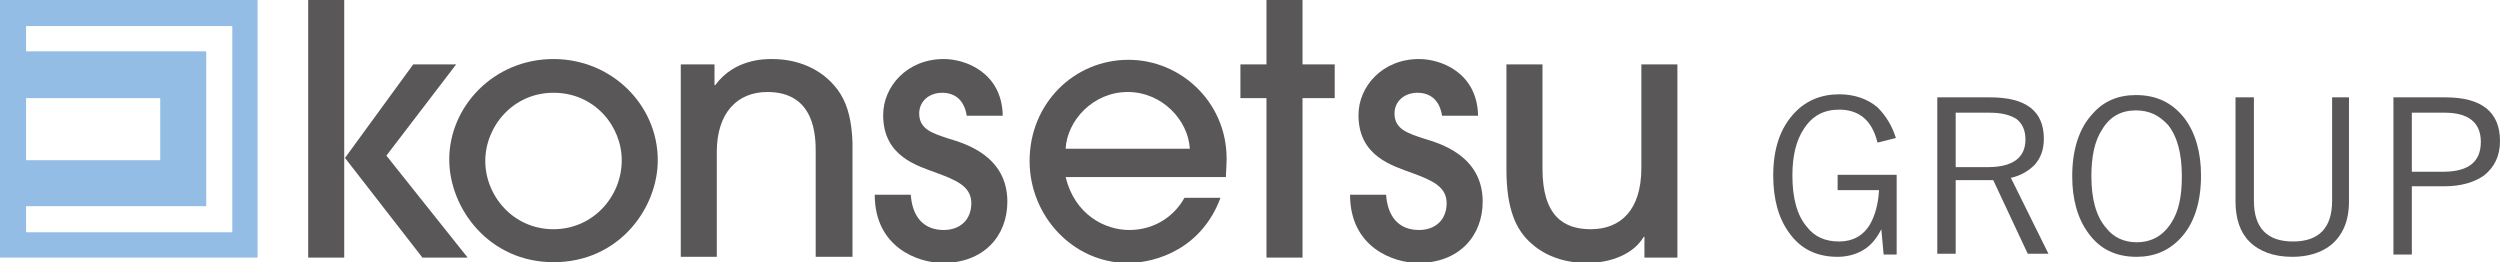
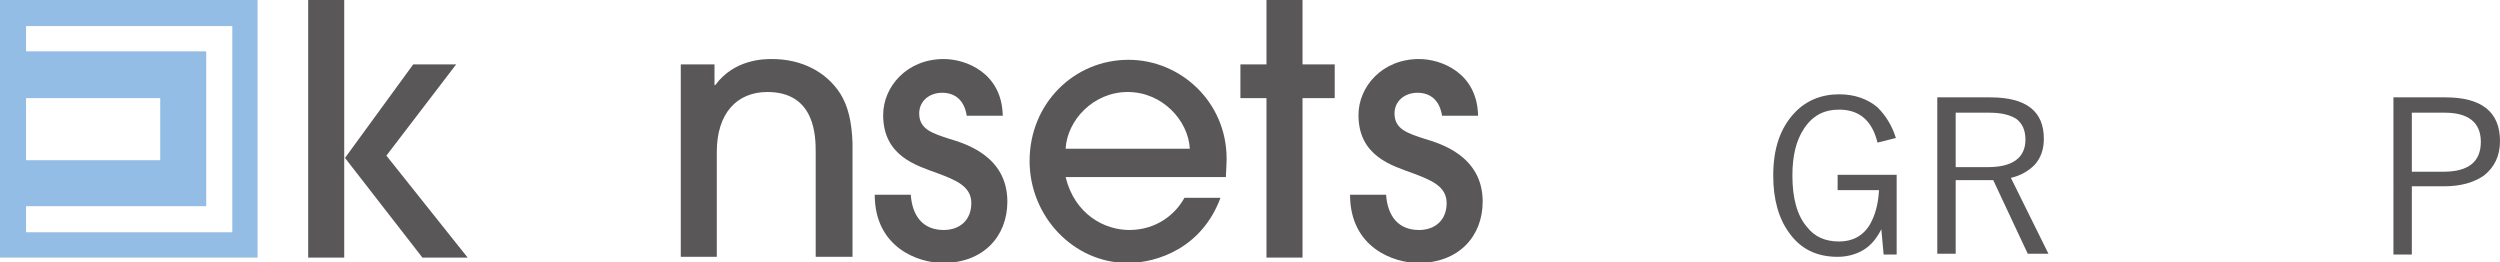
<svg xmlns="http://www.w3.org/2000/svg" version="1.1" id="レイヤー_1" x="0px" y="0px" width="326.1px" height="34.2px" viewBox="0 0 326.1 34.2" style="enable-background:new 0 0 326.1 34.2;" xml:space="preserve">
  <style type="text/css">
	.st0{fill:#595757;}
	.st1{fill:#94BDE5;}
</style>
  <polygon class="st0" points="59.5,8.4 50.4,20.3 61,33.6 55.1,33.6 45,20.6 44.9,20.6 44.9,33.6 40.2,33.6 40.2,0 44.9,0 44.9,20.6   45,20.6 53.9,8.4 " />
-   <path class="st0" d="M72.2,34.2c-8.4,0-13.6-7-13.6-13.4c0-6.9,5.8-13.1,13.6-13.1c7.6,0,13.6,6,13.6,13.2  C85.8,27.1,80.8,34.2,72.2,34.2 M72.2,12.1c-5.3,0-8.9,4.4-8.9,8.9c0,4.5,3.6,8.9,8.9,8.9c5.1,0,8.9-4.2,8.9-9  C81.1,16.5,77.6,12.1,72.2,12.1" />
  <path class="st0" d="M106.4,33.6V19.9c0-2,0-7.9-6.3-7.9c-4,0-6.6,2.8-6.6,7.8v13.7h-4.7V8.4h4.4v2.7h0.1c2.5-3.4,6.4-3.4,7.4-3.4  c3.9,0,7.1,1.7,8.9,4.5c1,1.6,1.5,3.6,1.6,6.4v14.9H106.4z" />
  <path class="st0" d="M126.1,15.1c-0.3-2-1.5-3-3.2-3c-1.7,0-3,1.1-3,2.7c0,2.1,1.8,2.6,3.9,3.3c2,0.6,7.6,2.2,7.6,8.2  c0,4.5-3.1,8-8.4,8c-3.2,0-8.9-2-8.9-8.9h4.7c0.2,2.8,1.6,4.6,4.3,4.6c2.1,0,3.6-1.3,3.6-3.5c0-2.2-2-3-4.4-3.9  c-2.7-1-7.1-2.2-7.1-7.6c0-3.7,3.1-7.3,7.9-7.3c2.9,0,7.6,1.8,7.7,7.4H126.1z" />
  <path class="st0" d="M139,23.1c1.2,4.9,5.1,6.9,8.3,6.9c3.5,0,6-2,7.2-4.2h4.7c-2.4,6.5-8.2,8.5-12.1,8.5c-7.1,0-12.8-6.1-12.8-13.3  c0-7.5,5.8-13.2,12.9-13.2c6.8,0,12.8,5.5,12.8,12.9c0,0.8-0.1,2.1-0.1,2.4H139z M155.2,19.4c-0.2-3.7-3.6-7.4-8.1-7.4  c-4.5,0-7.9,3.7-8.1,7.4H155.2z" />
  <polygon class="st0" points="169.9,33.6 165.2,33.6 165.2,12.8 161.8,12.8 161.8,8.4 165.2,8.4 165.2,0 169.9,0 169.9,8.4   174.1,8.4 174.1,12.8 169.9,12.8 " />
  <path class="st0" d="M188.1,15.1c-0.3-2-1.5-3-3.2-3c-1.7,0-3,1.1-3,2.7c0,2.1,1.8,2.6,3.9,3.3c2,0.6,7.6,2.2,7.6,8.2  c0,4.5-3.1,8-8.4,8c-3.2,0-8.9-2-8.9-8.9h4.7c0.2,2.8,1.6,4.6,4.3,4.6c2.1,0,3.6-1.3,3.6-3.5c0-2.2-2-3-4.4-3.9  c-2.7-1-7.1-2.2-7.1-7.6c0-3.7,3.1-7.3,7.9-7.3c2.9,0,7.6,1.8,7.7,7.4H188.1z" />
-   <path class="st0" d="M201.2,8.4v13.6c0,6.2,2.8,7.9,6.3,7.9c3.9,0,6.6-2.5,6.6-8V8.4h4.7v25.2h-4.3v-2.7h-0.1  c-1.3,2.2-4.2,3.4-7.4,3.4c-2.9,0-5.4-0.9-7.2-2.5c-2.1-1.8-3.3-4.6-3.3-9.7V8.4H201.2z" />
  <path class="st1" d="M0,33.6h33.6V0H0V33.6z M3.4,12.8h17.5v8.1H3.4V12.8z M30.3,30.3H3.4v-3.4h23.5V6.7H3.4V3.4h26.9V30.3z" />
  <path class="st0" d="M247.3,18l-2.4,0.6c-0.7-2.9-2.4-4.3-5-4.3c-2,0-3.5,0.8-4.6,2.5c-1,1.5-1.5,3.5-1.5,6.1c0,2.9,0.6,5.2,1.9,6.7  c1,1.3,2.4,1.9,4.2,1.9c1.7,0,3.1-0.7,4-2.2c0.7-1.2,1.1-2.7,1.2-4.5h-5.4v-2h7.7v10.4h-1.7l-0.3-3.3c-0.6,1.2-1.4,2.2-2.5,2.8  c-0.9,0.5-2,0.8-3.2,0.8c-2.7,0-4.8-1-6.3-3.1c-1.4-1.9-2.1-4.4-2.1-7.5c0-3.5,0.9-6.2,2.8-8.2c1.5-1.6,3.5-2.4,5.8-2.4  c2,0,3.7,0.6,5,1.7C246,15.1,246.8,16.4,247.3,18" />
  <path class="st0" d="M252.7,12.7h6.9c4.7,0,7,1.8,7,5.4c0,1.4-0.4,2.5-1.2,3.4c-0.8,0.8-1.8,1.4-3.1,1.7l4.9,9.9h-2.7l-4.5-9.6h-4.9  v9.6h-2.4V12.7z M255.1,14.7v7.1h4.2c3.2,0,4.9-1.2,4.9-3.6c0-1.2-0.4-2.1-1.2-2.7c-0.8-0.5-1.9-0.8-3.5-0.8H255.1z" />
-   <path class="st0" d="M278.6,12.4c2.7,0,4.8,1,6.4,3.1c1.4,1.9,2.1,4.4,2.1,7.4c0,3.5-0.9,6.3-2.7,8.2c-1.5,1.6-3.4,2.4-5.7,2.4  c-2.7,0-4.8-1-6.3-3.1c-1.4-1.9-2.1-4.4-2.1-7.4c0-3.5,0.9-6.3,2.7-8.2C274.4,13.2,276.3,12.4,278.6,12.4 M278.6,14.4  c-1.9,0-3.4,0.8-4.4,2.5c-1,1.5-1.4,3.6-1.4,6.1c0,2.9,0.6,5.2,1.9,6.7c1,1.3,2.4,1.9,4,1.9c1.9,0,3.4-0.8,4.5-2.5  c1-1.5,1.4-3.5,1.4-6.1c0-3-0.6-5.2-1.8-6.7C281.6,15,280.3,14.4,278.6,14.4" />
-   <path class="st0" d="M306.4,12.7v13.6c0,2.5-0.8,4.4-2.4,5.7c-1.3,1-3,1.5-5,1.5c-2.4,0-4.3-0.7-5.6-2c-1.2-1.2-1.8-3-1.8-5.2V12.7  h2.4v13.5c0,3.5,1.7,5.3,5.1,5.3c3.4,0,5.1-1.8,5.1-5.3V12.7H306.4z" />
  <path class="st0" d="M312.2,12.7h6.8c4.7,0,7.1,1.9,7.1,5.7c0,1.9-0.7,3.4-2.1,4.5c-1.3,0.9-3,1.4-5.2,1.4h-4.2v8.9h-2.4V12.7z   M314.6,14.7v7.7h4.1c3.3,0,4.9-1.3,4.9-3.9c0-2.5-1.6-3.8-4.7-3.8H314.6z" />
</svg>